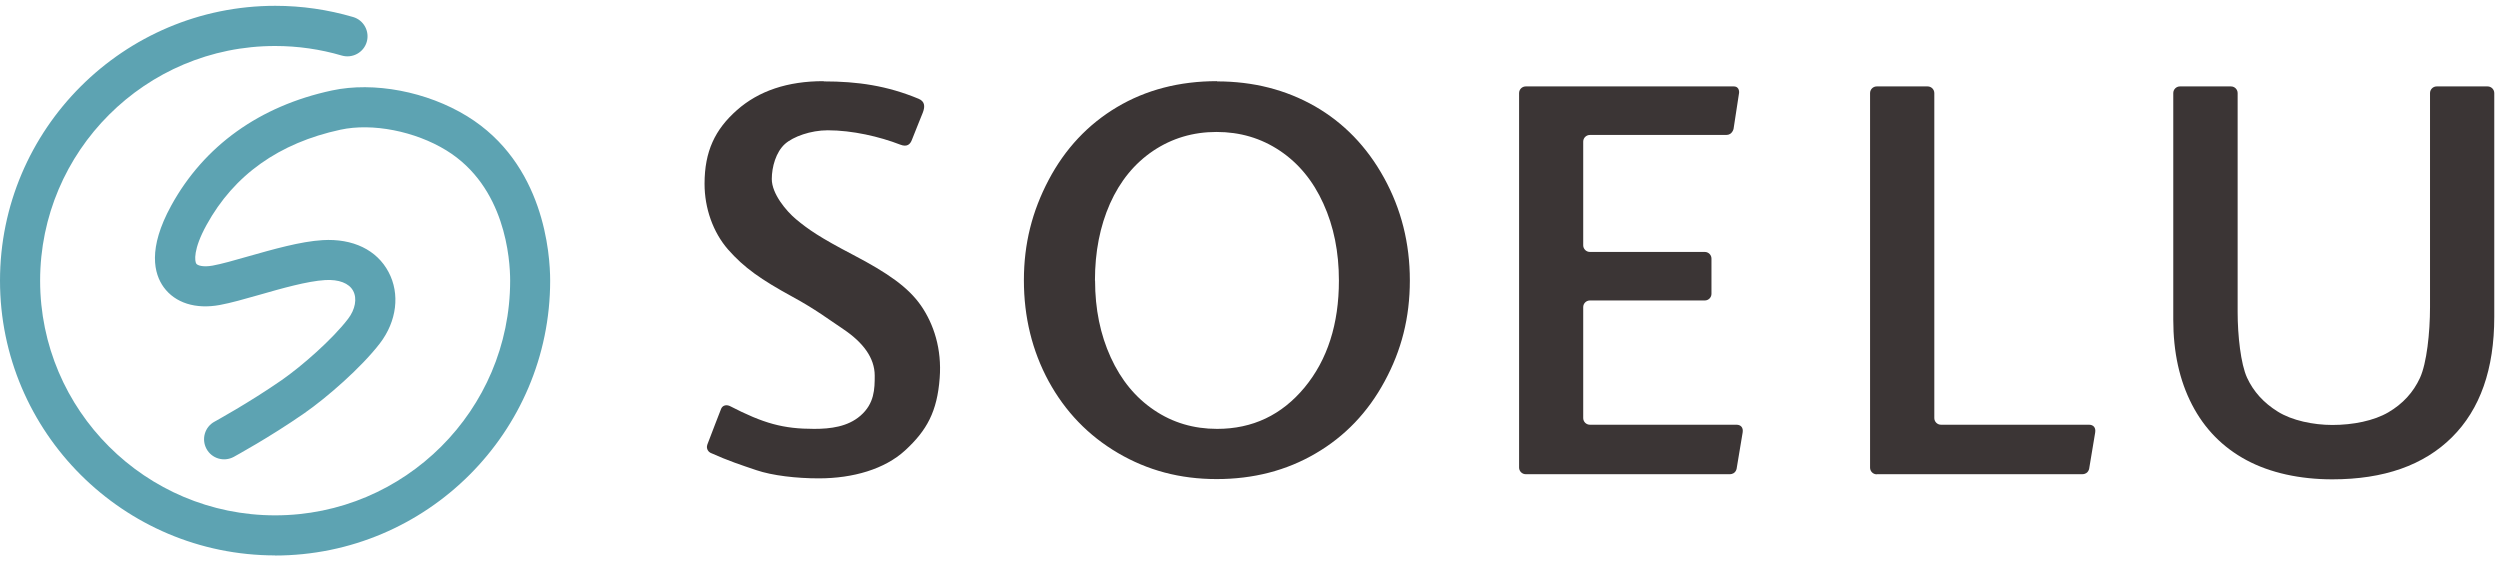
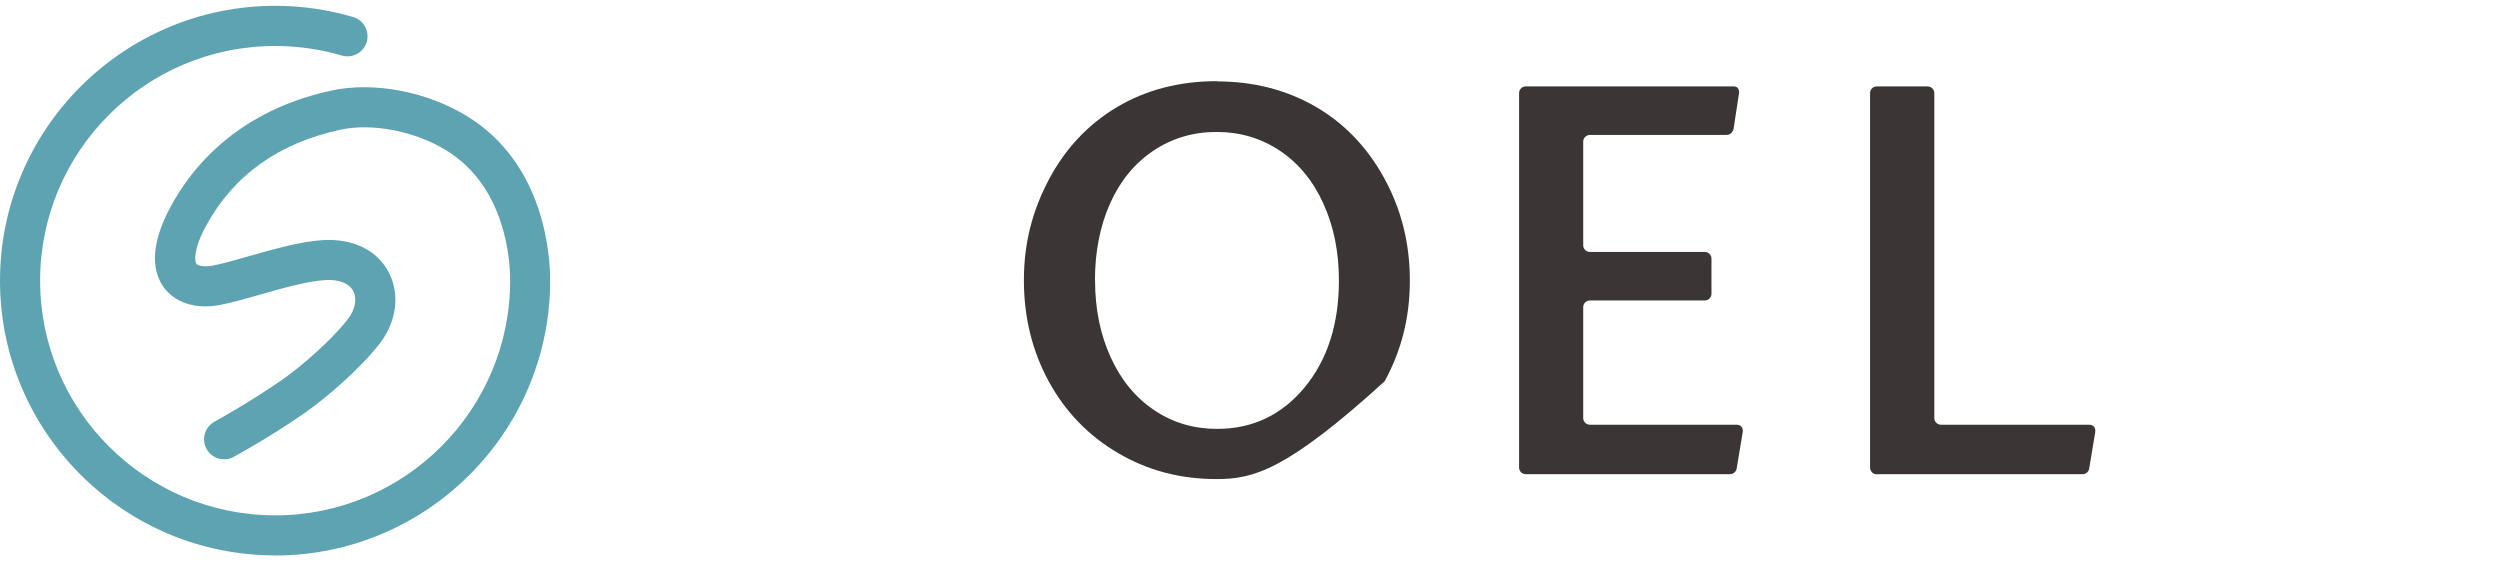
<svg xmlns="http://www.w3.org/2000/svg" width="267" height="60" viewBox="0 0 267 60" fill="none">
-   <path d="M87.974 8.693C91.597 8.693 94.747 9.152 98.114 10.553C98.739 10.82 98.828 11.317 98.56 12.017C98.458 12.285 97.782 13.928 97.387 14.946C97.221 15.379 96.902 15.749 96.137 15.443C93.93 14.59 91.035 13.915 88.408 13.915C86.584 13.915 84.709 14.59 83.829 15.379C82.873 16.245 82.427 17.825 82.427 19.124C82.427 20.69 83.957 22.524 85.003 23.403C86.316 24.498 87.541 25.351 91.099 27.21C94.874 29.184 97.017 30.7 98.369 32.648C99.721 34.61 100.601 37.271 100.358 40.379C100.091 43.932 99.007 45.957 96.66 48.109C94.492 50.096 91.125 51.089 87.451 51.089C85.067 51.089 82.49 50.796 80.769 50.21C79.187 49.675 77.81 49.23 75.884 48.364C75.731 48.3 75.361 47.969 75.552 47.459C75.973 46.377 76.866 44.008 77.019 43.652C77.172 43.295 77.555 43.193 77.937 43.359C81.559 45.231 83.651 45.804 86.954 45.804C88.714 45.804 90.538 45.575 91.89 44.403C93.395 43.104 93.42 41.538 93.42 40.124C93.42 38.201 92.158 36.558 90.053 35.145C88.523 34.126 87.094 33.03 84.633 31.693C81.253 29.847 79.468 28.586 77.771 26.663C76.152 24.816 75.246 22.244 75.246 19.633C75.246 16.156 76.368 13.826 78.702 11.763C81.036 9.7 84.123 8.668 87.949 8.668L87.974 8.693Z" fill="#3B3535" />
-   <path d="M129.987 8.693C133.852 8.693 137.333 9.585 140.42 11.342C143.506 13.113 145.981 15.66 147.817 18.996C149.654 22.333 150.572 25.975 150.572 29.948C150.572 33.922 149.679 37.411 147.881 40.722C146.095 44.034 143.634 46.606 140.509 48.427C137.384 50.261 133.852 51.165 129.936 51.165C126.021 51.165 122.552 50.236 119.389 48.376C116.226 46.517 113.764 43.957 111.992 40.71C110.232 37.462 109.352 33.858 109.352 29.936C109.352 26.013 110.232 22.575 111.992 19.225C113.752 15.889 116.188 13.291 119.287 11.444C122.386 9.598 125.957 8.668 129.974 8.668L129.987 8.693ZM116.953 29.961C116.953 33.005 117.514 35.73 118.624 38.163C119.733 40.595 121.276 42.467 123.266 43.804C125.243 45.142 127.487 45.804 129.987 45.804C133.775 45.804 136.887 44.327 139.336 41.372C141.772 38.417 142.996 34.61 142.996 29.961C142.996 26.918 142.448 24.179 141.338 21.747C140.241 19.315 138.685 17.43 136.683 16.093C134.681 14.755 132.436 14.093 129.923 14.093C127.411 14.093 125.166 14.768 123.164 16.105C121.162 17.455 119.631 19.327 118.547 21.747C117.476 24.167 116.94 26.905 116.94 29.961H116.953Z" fill="#3B3535" />
+   <path d="M129.987 8.693C133.852 8.693 137.333 9.585 140.42 11.342C143.506 13.113 145.981 15.66 147.817 18.996C149.654 22.333 150.572 25.975 150.572 29.948C150.572 33.922 149.679 37.411 147.881 40.722C137.384 50.261 133.852 51.165 129.936 51.165C126.021 51.165 122.552 50.236 119.389 48.376C116.226 46.517 113.764 43.957 111.992 40.71C110.232 37.462 109.352 33.858 109.352 29.936C109.352 26.013 110.232 22.575 111.992 19.225C113.752 15.889 116.188 13.291 119.287 11.444C122.386 9.598 125.957 8.668 129.974 8.668L129.987 8.693ZM116.953 29.961C116.953 33.005 117.514 35.73 118.624 38.163C119.733 40.595 121.276 42.467 123.266 43.804C125.243 45.142 127.487 45.804 129.987 45.804C133.775 45.804 136.887 44.327 139.336 41.372C141.772 38.417 142.996 34.61 142.996 29.961C142.996 26.918 142.448 24.179 141.338 21.747C140.241 19.315 138.685 17.43 136.683 16.093C134.681 14.755 132.436 14.093 129.923 14.093C127.411 14.093 125.166 14.768 123.164 16.105C121.162 17.455 119.631 19.327 118.547 21.747C117.476 24.167 116.94 26.905 116.94 29.961H116.953Z" fill="#3B3535" />
  <path d="M185.731 9.931L185.144 13.764C185.144 13.764 185.004 14.414 184.366 14.414H169.801C169.406 14.414 169.087 14.732 169.087 15.127V26.194C169.087 26.588 169.406 26.907 169.801 26.907H182.07C182.466 26.907 182.785 27.225 182.785 27.62V31.377C182.785 31.772 182.466 32.09 182.07 32.09H169.801C169.406 32.09 169.087 32.408 169.087 32.803V44.647C169.087 45.042 169.406 45.36 169.801 45.36H185.45C185.935 45.36 186.203 45.679 186.113 46.201C185.986 46.914 185.488 49.958 185.488 49.958C185.488 49.958 185.45 50.645 184.723 50.645H162.952C162.557 50.645 162.238 50.327 162.238 49.932V9.944C162.238 9.549 162.557 9.23 162.952 9.23H185.157C185.833 9.23 185.731 9.944 185.731 9.944V9.931Z" fill="#3B3535" />
  <path d="M200.437 50.658C200.041 50.658 199.723 50.34 199.723 49.945V9.944C199.723 9.549 200.041 9.23 200.437 9.23H205.87C206.265 9.23 206.584 9.549 206.584 9.944V44.647C206.584 45.042 206.903 45.36 207.298 45.36H223.1C223.585 45.36 223.853 45.679 223.764 46.201C223.636 46.914 223.139 49.958 223.139 49.958C223.139 49.958 223.1 50.645 222.373 50.645H200.45L200.437 50.658Z" fill="#3B3535" />
-   <path d="M238.266 9.23C238.661 9.23 238.98 9.549 238.98 9.944V33.338C238.98 35.809 239.311 38.878 239.987 40.343C240.663 41.807 241.747 43.017 243.265 43.959C244.783 44.914 247.078 45.386 249.094 45.386C251.3 45.386 253.532 44.94 255.075 44.036C256.618 43.132 257.741 41.909 258.455 40.355C259.169 38.802 259.526 35.554 259.526 32.803V9.944C259.526 9.549 259.845 9.23 260.24 9.23H265.674C266.069 9.23 266.388 9.549 266.388 9.944V33.848C266.388 39.426 264.883 43.705 261.873 46.697C258.863 49.69 254.603 51.193 249.094 51.193C245.637 51.193 242.462 50.505 239.924 49.143C237.386 47.78 235.447 45.806 234.108 43.221C232.769 40.636 232.105 37.617 232.105 34.128V9.944C232.105 9.549 232.424 9.23 232.82 9.23H238.278H238.266Z" fill="#3B3535" />
  <path d="M29.398 59.318C13.187 59.318 0 46.149 0 29.976C0 13.802 13.187 0.621 29.398 0.621C32.229 0.621 35.022 1.029 37.713 1.818C38.848 2.149 39.499 3.346 39.167 4.48C38.835 5.613 37.636 6.263 36.501 5.932C34.206 5.257 31.808 4.913 29.398 4.913C15.547 4.9 4.285 16.145 4.285 29.976C4.285 43.806 15.547 55.039 29.385 55.039C43.223 55.039 54.484 43.793 54.484 29.976C54.484 27.696 53.987 19.94 47.661 16.056C44.319 14.006 39.766 13.114 36.361 13.853C29.806 15.267 24.997 18.68 22.064 24.016C20.61 26.652 20.789 27.9 20.967 28.167C21.095 28.346 21.669 28.549 22.689 28.371C23.671 28.193 25.049 27.798 26.515 27.378C29.13 26.639 32.089 25.786 34.461 25.646C37.688 25.455 40.251 26.69 41.501 29.059C42.738 31.389 42.381 34.306 40.57 36.674C38.593 39.247 34.933 42.444 32.497 44.137C28.798 46.71 25.112 48.709 24.959 48.798C23.913 49.359 22.613 48.977 22.051 47.932C21.49 46.888 21.873 45.589 22.919 45.029C22.957 45.003 26.553 43.042 30.048 40.622C32.254 39.094 35.519 36.216 37.165 34.064C37.943 33.058 38.159 31.873 37.713 31.058C37.279 30.243 36.183 29.823 34.716 29.912C32.816 30.027 30.086 30.803 27.689 31.491C26.12 31.937 24.653 32.357 23.467 32.574C20.891 33.045 18.71 32.357 17.485 30.676C16.452 29.25 15.751 26.575 18.289 21.953C21.796 15.572 27.727 11.319 35.443 9.663C39.932 8.695 45.608 9.778 49.893 12.414C58.119 17.47 58.757 27.136 58.757 29.976C58.757 46.162 45.569 59.33 29.359 59.33L29.398 59.318Z" fill="#5DA3B2" />
</svg>